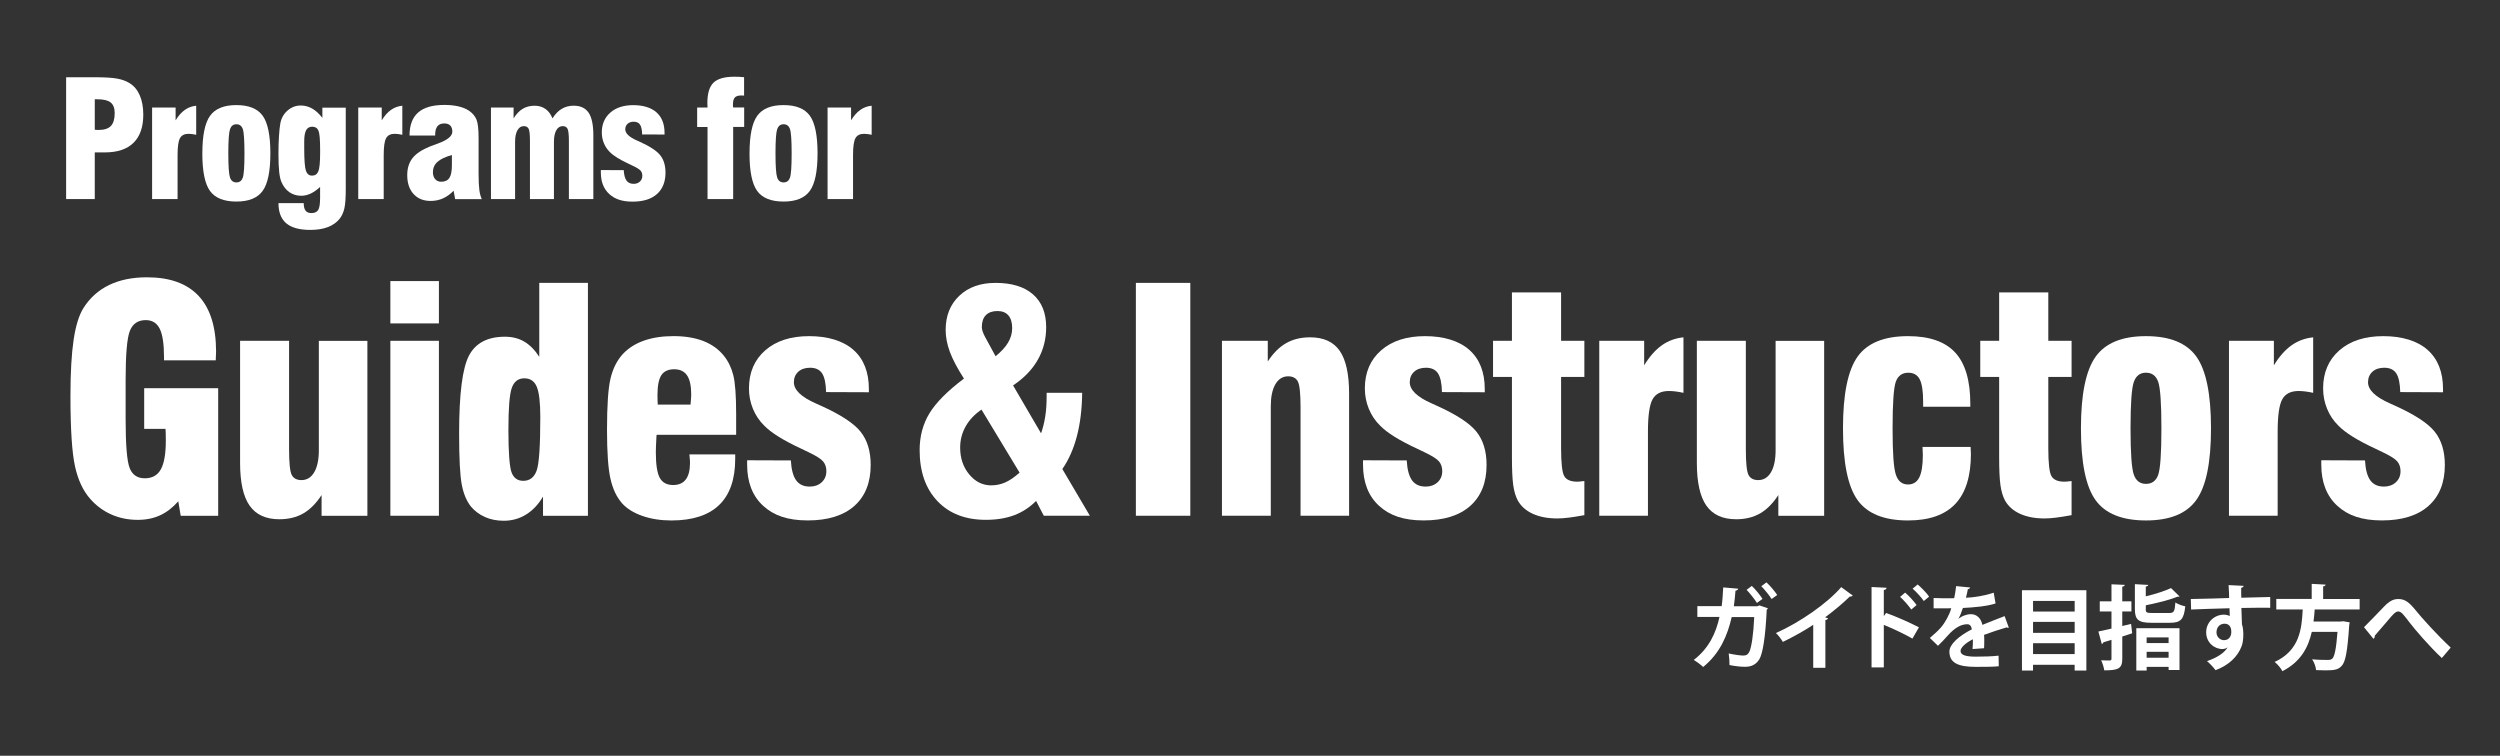
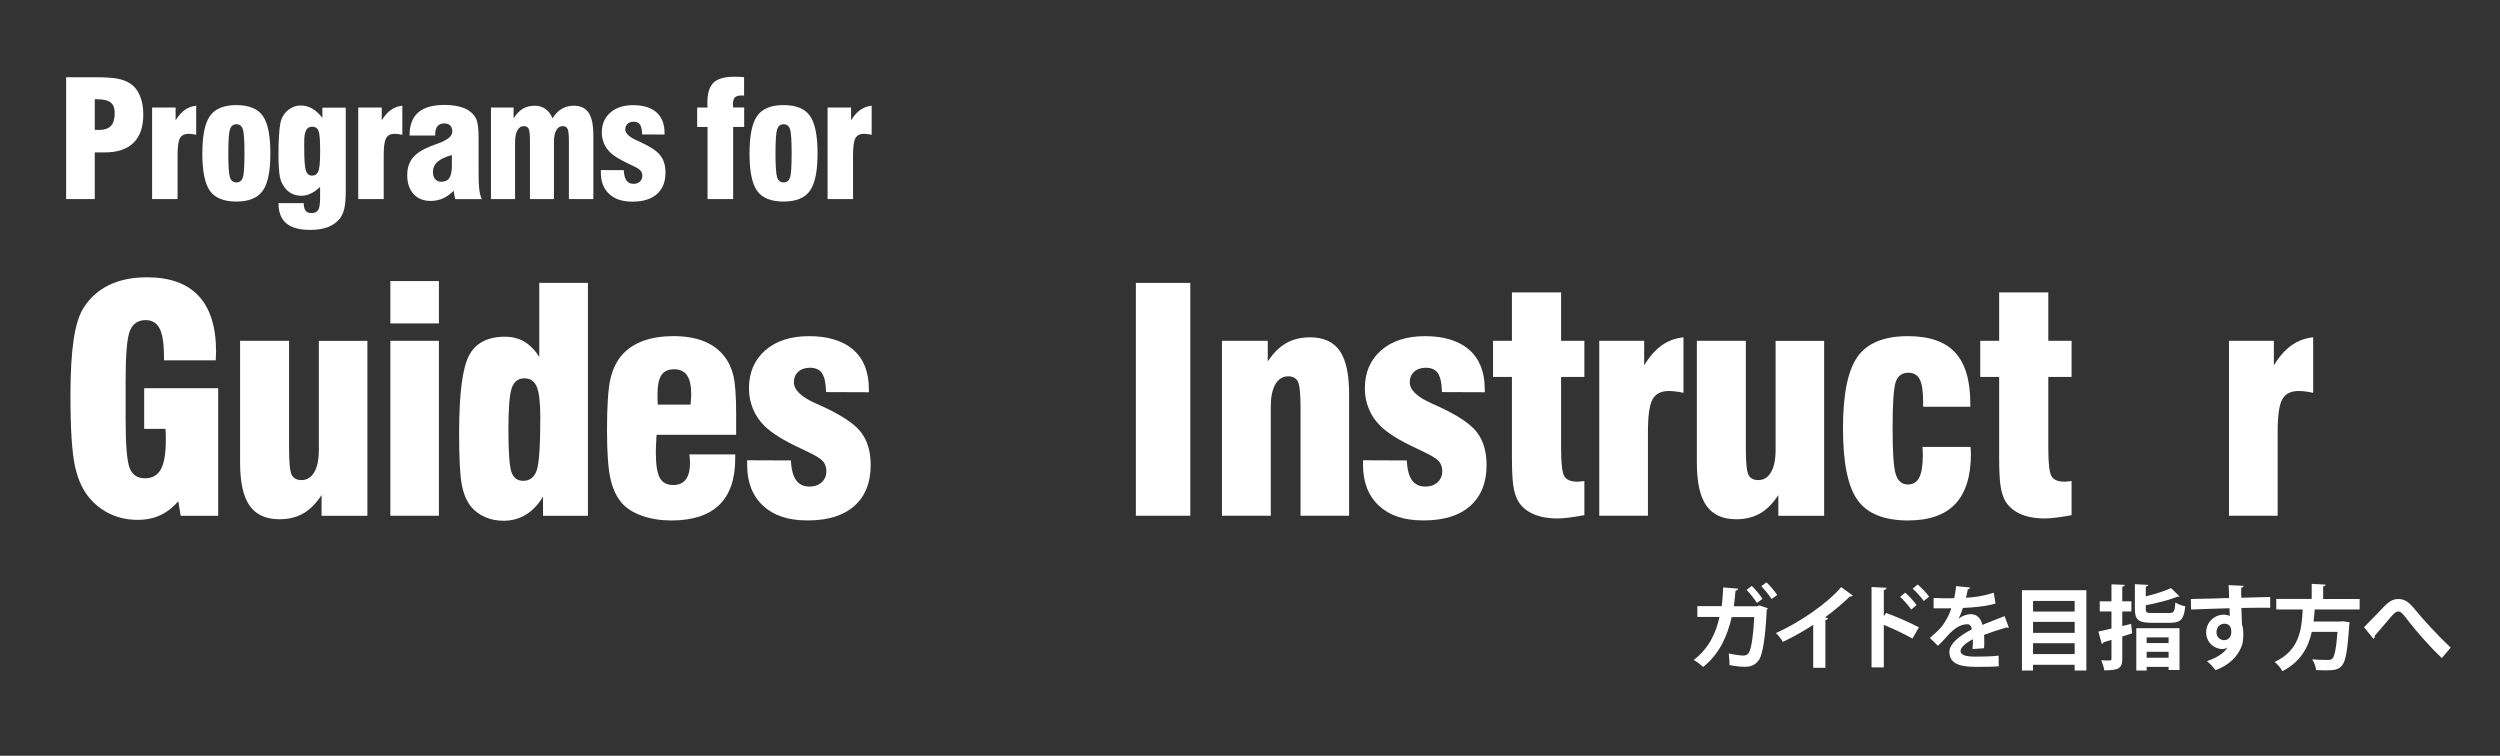
<svg xmlns="http://www.w3.org/2000/svg" id="_レイヤー_1" data-name=" レイヤー 1" viewBox="0 0 913 276">
  <rect x="0" y="0" width="913" height="276" fill="#333333" stroke="none" />
  <defs>
    <style>
      .cls-1 {
        fill: #fff;
      }
    </style>
  </defs>
  <g>
    <path class="cls-1" d="M24.15,72.71V28.21h10.23c3.78,0,6.56.16,8.37.49,1.8.33,3.32.88,4.55,1.65,1.64,1,2.88,2.49,3.74,4.46.86,1.98,1.29,4.33,1.29,7.07,0,4.51-1.19,7.93-3.57,10.27s-5.87,3.51-10.48,3.51h-3.67v17.05h-10.46ZM34.61,47.37c.15.02.33.04.53.06.2.02.49.03.85.03,2.08,0,3.58-.49,4.51-1.46.92-.97,1.39-2.54,1.39-4.7,0-1.79-.49-3.08-1.47-3.87-.98-.79-2.62-1.18-4.91-1.18h-.9v11.13Z" />
    <path class="cls-1" d="M55.55,72.71v-33.44h8.58v4.68c1.02-1.68,2.14-2.95,3.37-3.81,1.22-.87,2.61-1.38,4.15-1.53v10.61c-.52-.12-1.02-.2-1.49-.26-.47-.06-.9-.09-1.29-.09-1.5,0-2.55.53-3.14,1.59-.59,1.06-.88,3.13-.88,6.21v16.04h-9.31Z" />
    <path class="cls-1" d="M73.9,56.01c0-6.51.93-11.08,2.8-13.7,1.87-2.62,5.08-3.93,9.62-3.93s7.75,1.3,9.62,3.9c1.87,2.6,2.8,7.18,2.8,13.73s-.93,11.07-2.8,13.68c-1.87,2.61-5.08,3.92-9.62,3.92s-7.78-1.3-9.64-3.89-2.79-7.16-2.79-13.71ZM83.38,56.01c0,4.7.21,7.64.62,8.83.41,1.18,1.19,1.78,2.33,1.78s1.91-.57,2.33-1.7c.41-1.14.62-4.1.62-8.9s-.21-7.77-.62-8.92c-.41-1.15-1.19-1.72-2.33-1.72s-1.91.6-2.33,1.79c-.41,1.19-.62,4.14-.62,8.84Z" />
    <path class="cls-1" d="M126.27,39.28v29.94c0,3.06-.16,5.33-.49,6.81-.33,1.47-.88,2.72-1.65,3.74-1.08,1.39-2.52,2.43-4.32,3.14-1.8.7-3.97,1.05-6.52,1.05-3.91,0-6.82-.8-8.73-2.4s-2.86-4.06-2.86-7.37h9.22c0,1.25.23,2.17.68,2.75.45.58,1.16.87,2.12.87,1.19,0,2.02-.38,2.49-1.14s.69-2.25.69-4.46v-3.93c-1.23,1.12-2.4,1.93-3.51,2.44-1.11.51-2.24.77-3.4.77-1.62,0-3.05-.44-4.31-1.31-1.25-.88-2.23-2.13-2.92-3.77-.37-.87-.64-2.11-.81-3.74s-.26-3.73-.26-6.31.06-4.7.19-6.65c.12-1.95.29-3.53.51-4.74.37-1.87,1.25-3.41,2.64-4.62,1.4-1.21,3-1.82,4.81-1.82,1.48,0,2.87.37,4.15,1.1,1.28.73,2.53,1.87,3.74,3.41v-3.73h8.52ZM111.1,51.59v2.43c0,4.37.21,7.15.62,8.34.41,1.18,1.16,1.78,2.24,1.78s1.86-.52,2.3-1.58c.43-1.05.65-3.27.65-6.66v-1.36c0-3.62-.21-5.9-.62-6.85-.41-.94-1.17-1.42-2.27-1.42-1,0-1.74.42-2.21,1.26-.47.84-.71,2.19-.71,4.06Z" />
    <path class="cls-1" d="M130.83,72.71v-33.44h8.58v4.68c1.02-1.68,2.14-2.95,3.37-3.81,1.22-.87,2.61-1.38,4.15-1.53v10.61c-.52-.12-1.02-.2-1.49-.26-.47-.06-.9-.09-1.29-.09-1.5,0-2.55.53-3.14,1.59-.59,1.06-.88,3.13-.88,6.21v16.04h-9.31Z" />
    <path class="cls-1" d="M166.21,72.71l-.55-3.06c-1.18,1.23-2.46,2.16-3.86,2.79-1.4.63-2.91.94-4.55.94-2.62,0-4.7-.85-6.23-2.54-1.53-1.69-2.3-3.99-2.3-6.88,0-2.52.65-4.6,1.95-6.24,1.3-1.64,3.43-3.05,6.4-4.25.71-.27,1.68-.63,2.89-1.07,3.49-1.27,5.23-2.71,5.23-4.31,0-.98-.25-1.73-.75-2.24-.5-.51-1.22-.77-2.17-.77-1.14,0-1.98.34-2.53,1.03-.55.68-.82,1.74-.82,3.16v.23h-9.36c0-3.78,1.05-6.58,3.15-8.42,2.1-1.84,5.29-2.76,9.56-2.76,1.93,0,3.65.18,5.16.53,1.51.36,2.78.87,3.8,1.55,1.31.89,2.23,1.96,2.76,3.21.53,1.25.79,3.54.79,6.85v12.89c0,2.62.09,4.62.27,6,.18,1.38.49,2.5.91,3.37h-9.77ZM165.03,56.61c-2.41.67-4.17,1.51-5.27,2.51-1.11,1-1.66,2.25-1.66,3.76,0,1.06.27,1.91.82,2.54.55.64,1.29.95,2.21.95,1.37,0,2.36-.46,2.98-1.39.62-.92.92-2.48.92-4.65v-3.73Z" />
    <path class="cls-1" d="M179.3,72.71v-33.44h8.26v3.96c1-1.6,2.12-2.77,3.35-3.51,1.23-.74,2.69-1.11,4.36-1.11,1.52,0,2.84.4,3.94,1.18,1.11.79,1.96,1.94,2.56,3.44,1-1.58,2.13-2.75,3.4-3.5s2.71-1.13,4.35-1.13c2.49,0,4.3.86,5.45,2.57,1.15,1.71,1.72,4.45,1.72,8.21v23.32h-8.93v-21.18c0-2.39-.17-3.9-.51-4.52-.34-.63-.92-.94-1.75-.94-1,0-1.79.51-2.35,1.53-.57,1.02-.85,2.43-.85,4.22v20.89h-8.76v-21.18c0-2.39-.16-3.9-.49-4.52s-.92-.94-1.76-.94c-.98,0-1.76.51-2.33,1.53-.57,1.02-.85,2.43-.85,4.22v20.89h-8.81Z" />
    <path class="cls-1" d="M219.44,62.11l8.35.03c.1,1.73.43,3,1.01,3.8.58.8,1.45,1.2,2.6,1.2.92,0,1.69-.27,2.28-.82.6-.55.9-1.26.9-2.12,0-.75-.21-1.37-.62-1.86-.41-.49-1.33-1.07-2.76-1.75-.31-.15-.79-.39-1.45-.69-3.37-1.56-5.72-3.02-7.05-4.39-.94-.92-1.67-2-2.17-3.24-.5-1.23-.75-2.52-.75-3.87,0-3.04,1.04-5.47,3.11-7.28,2.07-1.81,4.87-2.72,8.39-2.72s6.48.87,8.45,2.62c1.97,1.74,2.96,4.24,2.96,7.5v.61l-8.18-.03c-.04-1.68-.29-2.87-.77-3.58s-1.24-1.07-2.3-1.07c-.94,0-1.7.26-2.25.77-.56.51-.84,1.18-.84,2.01,0,1.46,1.4,2.81,4.19,4.05.39.17.68.31.9.4,3.81,1.71,6.37,3.38,7.66,5s1.94,3.74,1.94,6.36c0,3.37-1.04,5.98-3.12,7.83s-5.05,2.77-8.9,2.77-6.51-.93-8.54-2.8c-2.03-1.87-3.05-4.49-3.05-7.86v-.84Z" />
    <path class="cls-1" d="M258.39,72.71v-26.33h-3.79v-7.11h3.79c0-.21,0-.5-.03-.87-.02-.37-.03-.63-.03-.78,0-3.51.75-5.98,2.24-7.43s4.04-2.17,7.64-2.17c.54,0,1.1.01,1.69.04s1.2.07,1.84.13v6.73c-.14-.02-.28-.03-.43-.04-.15,0-.38-.01-.66-.01-1.08,0-1.85.25-2.3.75-.45.5-.68,1.34-.68,2.51,0,.29,0,.51.01.66,0,.15.03.31.07.46h4.02v7.11h-4.02v26.33h-9.36Z" />
    <path class="cls-1" d="M273.73,56.01c0-6.51.93-11.08,2.8-13.7,1.87-2.62,5.08-3.93,9.62-3.93s7.75,1.3,9.62,3.9c1.87,2.6,2.8,7.18,2.8,13.73s-.93,11.07-2.8,13.68c-1.87,2.61-5.08,3.92-9.62,3.92s-7.78-1.3-9.64-3.89-2.79-7.16-2.79-13.71ZM283.21,56.01c0,4.7.21,7.64.62,8.83.41,1.18,1.19,1.78,2.33,1.78s1.91-.57,2.33-1.7c.41-1.14.62-4.1.62-8.9s-.21-7.77-.62-8.92c-.41-1.15-1.19-1.72-2.33-1.72s-1.91.6-2.33,1.79c-.41,1.19-.62,4.14-.62,8.84Z" />
    <path class="cls-1" d="M302.23,72.71v-33.44h8.58v4.68c1.02-1.68,2.14-2.95,3.37-3.81,1.22-.87,2.61-1.38,4.15-1.53v10.61c-.52-.12-1.02-.2-1.49-.26-.47-.06-.9-.09-1.29-.09-1.5,0-2.55.53-3.14,1.59-.59,1.06-.88,3.13-.88,6.21v16.04h-9.31Z" />
  </g>
  <g>
    <path class="cls-1" d="M79.68,141.75v46.61h-13.69l-.88-5.3c-1.99,2.28-4.19,3.99-6.6,5.11-2.41,1.12-5.14,1.68-8.2,1.68-3.46,0-6.65-.64-9.58-1.93-2.93-1.29-5.48-3.15-7.65-5.58-2.69-2.98-4.58-6.99-5.69-12.04-1.1-5.04-1.66-13.58-1.66-25.62,0-8.58.39-15.44,1.16-20.6.77-5.15,1.97-9.02,3.59-11.6,2.36-3.72,5.48-6.52,9.36-8.39,3.88-1.88,8.49-2.82,13.83-2.82,8.36,0,14.65,2.27,18.89,6.82,4.23,4.55,6.35,11.33,6.35,20.35,0,.33-.02.84-.06,1.52-.04.68-.06,1.22-.06,1.63h-18.89v-1.05c0-4.9-.52-8.39-1.57-10.49-1.05-2.1-2.75-3.15-5.11-3.15-2.8,0-4.72,1.29-5.77,3.87-1.05,2.58-1.57,8.6-1.57,18.06v14.25c0,9.46.5,15.42,1.49,17.89.99,2.47,2.83,3.7,5.52,3.7s4.64-1.09,5.85-3.26,1.82-5.69,1.82-10.55c0-1.1,0-1.95-.03-2.54-.02-.59-.05-1.16-.08-1.71h-7.79v-14.85h27Z" />
    <path class="cls-1" d="M134.17,124.47v63.89h-16.73v-7.57c-1.99,3.06-4.22,5.29-6.68,6.71-2.47,1.42-5.38,2.13-8.72,2.13-4.93,0-8.56-1.66-10.88-4.97-2.32-3.31-3.48-8.52-3.48-15.63v-44.56h17.89v39.48c0,5.12.33,8.29.99,9.53.66,1.23,1.84,1.85,3.53,1.85,1.99,0,3.54-.96,4.67-2.87,1.12-1.91,1.68-4.6,1.68-8.06v-39.92h17.73Z" />
    <path class="cls-1" d="M142.56,118.11v-15.46h17.73v15.46h-17.73ZM142.56,188.35v-63.89h17.73v63.89h-17.73Z" />
    <path class="cls-1" d="M214.71,103.32v85.04h-16.4v-7.01c-1.69,2.87-3.76,5.06-6.21,6.57-2.45,1.51-5.16,2.26-8.14,2.26-2.5,0-4.78-.45-6.82-1.35-2.04-.9-3.76-2.18-5.16-3.84-1.58-1.99-2.7-4.65-3.34-7.98-.64-3.33-.97-9.58-.97-18.75,0-14.43,1.21-23.92,3.64-28.47,2.43-4.55,6.79-6.82,13.09-6.82,2.69,0,5.04.6,7.07,1.79,2.02,1.2,3.85,3.05,5.47,5.55v-27h17.78ZM191.52,138.16c-2.25,0-3.78,1.16-4.61,3.48-.83,2.32-1.24,7.45-1.24,15.41s.39,13.45,1.16,15.49,2.19,3.06,4.25,3.06c2.36,0,3.98-1.23,4.89-3.7.9-2.47,1.35-8.96,1.35-19.49,0-5.41-.43-9.14-1.3-11.18-.87-2.04-2.37-3.06-4.5-3.06Z" />
    <path class="cls-1" d="M251.77,165.94h16.73v1.6c0,7.47-1.95,13.1-5.85,16.87-3.9,3.77-9.72,5.66-17.45,5.66-3.9,0-7.44-.55-10.6-1.66-3.17-1.1-5.63-2.63-7.4-4.58-1.99-2.25-3.41-5.23-4.25-8.95-.85-3.72-1.27-9.66-1.27-17.84,0-9.02.43-15.31,1.3-18.89.86-3.57,2.35-6.52,4.45-8.83,2.02-2.17,4.59-3.81,7.7-4.91,3.11-1.1,6.73-1.66,10.85-1.66s7.82.6,10.88,1.79c3.06,1.2,5.54,2.97,7.45,5.33,1.62,1.99,2.78,4.36,3.48,7.12.7,2.76,1.05,7.47,1.05,14.14v7.67h-29.05c-.04.18-.06.42-.06.72-.15,2.69-.22,4.57-.22,5.63,0,4.49.48,7.61,1.44,9.36.96,1.75,2.6,2.62,4.91,2.62,2.02,0,3.55-.67,4.58-2.02,1.03-1.34,1.55-3.38,1.55-6.1,0-.55-.06-1.4-.17-2.54-.04-.22-.06-.4-.06-.55ZM240.23,147.77h11.98v-.33c.15-1.62.22-2.76.22-3.42,0-3.13-.51-5.44-1.52-6.93-1.01-1.49-2.59-2.24-4.72-2.24s-3.73.73-4.67,2.18c-.94,1.45-1.41,3.86-1.41,7.21,0,.92,0,1.64.03,2.15.02.52.05.98.08,1.38Z" />
    <path class="cls-1" d="M272.86,168.09l15.96.06c.18,3.31.83,5.73,1.93,7.26,1.1,1.53,2.76,2.29,4.97,2.29,1.77,0,3.22-.52,4.36-1.57,1.14-1.05,1.71-2.4,1.71-4.06,0-1.44-.4-2.62-1.19-3.56-.79-.94-2.55-2.05-5.27-3.34-.59-.29-1.51-.74-2.76-1.33-6.44-2.98-10.93-5.78-13.47-8.39-1.8-1.77-3.18-3.83-4.14-6.18-.96-2.36-1.44-4.82-1.44-7.4,0-5.82,1.98-10.45,5.94-13.92,3.96-3.46,9.3-5.19,16.04-5.19s12.38,1.67,16.15,5c3.77,3.33,5.66,8.11,5.66,14.33v1.16l-15.63-.06c-.07-3.2-.56-5.48-1.46-6.85-.9-1.36-2.37-2.04-4.39-2.04-1.8,0-3.24.49-4.31,1.46-1.07.98-1.6,2.26-1.6,3.84,0,2.8,2.67,5.38,8.01,7.73.74.33,1.31.59,1.71.77,7.29,3.28,12.17,6.46,14.63,9.55,2.47,3.09,3.7,7.14,3.7,12.15,0,6.44-1.99,11.43-5.96,14.96-3.98,3.53-9.65,5.3-17.01,5.3s-12.43-1.79-16.32-5.36c-3.88-3.57-5.83-8.58-5.83-15.02v-1.6Z" />
-     <path class="cls-1" d="M381.2,188.35l-2.82-5.41c-2.36,2.36-5.02,4.1-8.01,5.22-2.98,1.12-6.42,1.68-10.33,1.68-7.47,0-13.37-2.28-17.7-6.85-4.33-4.56-6.49-10.77-6.49-18.61,0-5.04,1.2-9.53,3.59-13.45,2.39-3.92,6.59-8.15,12.59-12.67-2.43-3.79-4.15-7.06-5.16-9.8-1.01-2.74-1.52-5.4-1.52-7.98,0-5.15,1.66-9.3,4.97-12.45,3.31-3.15,7.73-4.72,13.25-4.72,5.93,0,10.49,1.4,13.69,4.2,3.2,2.8,4.8,6.79,4.8,11.98,0,4.34-1.02,8.31-3.06,11.9-2.04,3.59-5.05,6.71-9.03,9.36l10.22,17.5c.66-1.84,1.17-3.87,1.52-6.07.35-2.21.52-4.66.52-7.34v-1.38h12.98c-.07,5.89-.71,11.15-1.91,15.76-1.2,4.62-2.97,8.64-5.33,12.07l10.05,17.06h-16.84ZM372.36,172.62l-13.92-23.03c-2.54,1.73-4.47,3.78-5.8,6.16-1.33,2.38-1.99,4.94-1.99,7.7,0,3.87,1.1,7.13,3.31,9.8,2.21,2.67,4.88,4,8.01,4,1.8,0,3.51-.35,5.11-1.05,1.6-.7,3.36-1.9,5.27-3.59ZM363.58,130.1c2.06-1.66,3.59-3.32,4.58-5,.99-1.67,1.49-3.43,1.49-5.27,0-2.02-.46-3.57-1.38-4.64-.92-1.07-2.26-1.6-4.03-1.6s-3.25.51-4.22,1.52c-.98,1.01-1.46,2.48-1.46,4.39,0,.44.11.99.33,1.63.22.64.53,1.33.94,2.07l3.75,6.9Z" />
    <path class="cls-1" d="M414.82,188.35v-85.04h19.88v85.04h-19.88Z" />
    <path class="cls-1" d="M446.26,188.35v-63.89h16.73v7.56c1.95-3.02,4.18-5.25,6.68-6.68,2.5-1.44,5.43-2.15,8.78-2.15,4.93,0,8.54,1.65,10.82,4.94,2.28,3.3,3.42,8.51,3.42,15.65v44.56h-17.73v-39.48c0-5.12-.33-8.3-.99-9.55-.66-1.25-1.84-1.88-3.53-1.88-1.99,0-3.54.97-4.67,2.9s-1.68,4.63-1.68,8.09v39.92h-17.84Z" />
    <path class="cls-1" d="M497.78,168.09l15.96.06c.18,3.31.83,5.73,1.93,7.26,1.1,1.53,2.76,2.29,4.97,2.29,1.77,0,3.22-.52,4.36-1.57,1.14-1.05,1.71-2.4,1.71-4.06,0-1.44-.4-2.62-1.19-3.56-.79-.94-2.55-2.05-5.27-3.34-.59-.29-1.51-.74-2.76-1.33-6.44-2.98-10.93-5.78-13.47-8.39-1.8-1.77-3.18-3.83-4.14-6.18-.96-2.36-1.44-4.82-1.44-7.4,0-5.82,1.98-10.45,5.94-13.92,3.96-3.46,9.3-5.19,16.04-5.19s12.38,1.67,16.15,5c3.77,3.33,5.66,8.11,5.66,14.33v1.16l-15.63-.06c-.07-3.2-.56-5.48-1.46-6.85-.9-1.36-2.37-2.04-4.39-2.04-1.8,0-3.24.49-4.31,1.46-1.07.98-1.6,2.26-1.6,3.84,0,2.8,2.67,5.38,8.01,7.73.74.33,1.31.59,1.71.77,7.29,3.28,12.17,6.46,14.63,9.55,2.47,3.09,3.7,7.14,3.7,12.15,0,6.44-1.99,11.43-5.96,14.96-3.98,3.53-9.65,5.3-17.01,5.3s-12.43-1.79-16.32-5.36c-3.88-3.57-5.83-8.58-5.83-15.02v-1.6Z" />
    <path class="cls-1" d="M578.62,188.13c-2.17.4-4.07.71-5.69.91-1.62.2-3,.3-4.14.3-3.53,0-6.54-.57-9.03-1.71-2.49-1.14-4.32-2.78-5.5-4.92-.77-1.47-1.32-3.32-1.63-5.55s-.47-5.62-.47-10.19v-29.32h-6.9v-13.2h6.9v-17.67h17.95v17.67h8.5v13.2h-8.5v26.06c0,5.56.4,8.98,1.21,10.27.81,1.29,2.37,1.93,4.69,1.93.41,0,1.07-.05,1.99-.17.26-.04.46-.06.61-.06v12.42Z" />
    <path class="cls-1" d="M584.05,188.35v-63.89h16.4v8.95c1.95-3.2,4.1-5.63,6.43-7.29,2.34-1.66,4.98-2.63,7.92-2.93v20.27c-.99-.22-1.94-.39-2.84-.5-.9-.11-1.72-.17-2.46-.17-2.87,0-4.87,1.01-5.99,3.04-1.12,2.03-1.68,5.98-1.68,11.87v30.65h-17.78Z" />
    <path class="cls-1" d="M666.18,124.47v63.89h-16.73v-7.57c-1.99,3.06-4.21,5.29-6.68,6.71-2.47,1.42-5.38,2.13-8.72,2.13-4.93,0-8.56-1.66-10.88-4.97-2.32-3.31-3.48-8.52-3.48-15.63v-44.56h17.89v39.48c0,5.12.33,8.29.99,9.53.66,1.23,1.84,1.85,3.53,1.85,1.99,0,3.54-.96,4.67-2.87,1.12-1.91,1.68-4.6,1.68-8.06v-39.92h17.73Z" />
    <path class="cls-1" d="M702.11,163.23h17.56c0,.33.02.76.05,1.3.04.53.06.93.06,1.19,0,8.17-1.9,14.27-5.69,18.3s-9.55,6.05-17.28,6.05c-8.72,0-14.86-2.48-18.42-7.43s-5.33-13.69-5.33-26.2,1.79-21.26,5.36-26.23,9.7-7.45,18.39-7.45c7.8,0,13.55,2,17.23,5.99,3.68,4,5.52,10.23,5.52,18.69v1.1h-17.23v-1.82c0-3.83-.41-6.55-1.24-8.17-.83-1.62-2.22-2.43-4.17-2.43-2.25,0-3.76,1.09-4.56,3.26-.79,2.17-1.19,7.86-1.19,17.06s.4,14.46,1.19,16.87c.79,2.41,2.27,3.62,4.45,3.62,1.88,0,3.25-.86,4.11-2.57s1.3-4.43,1.3-8.15c0-.29-.02-.77-.05-1.44-.04-.66-.06-1.18-.06-1.55Z" />
    <path class="cls-1" d="M756.55,188.13c-2.17.4-4.07.71-5.69.91-1.62.2-3,.3-4.14.3-3.53,0-6.54-.57-9.03-1.71-2.49-1.14-4.32-2.78-5.5-4.92-.77-1.47-1.32-3.32-1.63-5.55s-.47-5.62-.47-10.19v-29.32h-6.9v-13.2h6.9v-17.67h17.95v17.67h8.5v13.2h-8.5v26.06c0,5.56.4,8.98,1.21,10.27.81,1.29,2.37,1.93,4.69,1.93.41,0,1.07-.05,1.99-.17.26-.04.46-.06.61-.06v12.42Z" />
-     <path class="cls-1" d="M759.96,156.44c0-12.44,1.79-21.17,5.36-26.17,3.57-5.01,9.7-7.51,18.39-7.51s14.82,2.48,18.39,7.45,5.36,13.71,5.36,26.23-1.79,21.16-5.36,26.15c-3.57,4.99-9.7,7.48-18.39,7.48s-14.86-2.48-18.42-7.43-5.33-13.69-5.33-26.2ZM778.07,156.44c0,8.98.4,14.61,1.19,16.87.79,2.26,2.27,3.4,4.45,3.4s3.65-1.08,4.45-3.26c.79-2.17,1.19-7.84,1.19-17.01s-.4-14.84-1.19-17.04c-.79-2.19-2.27-3.29-4.45-3.29s-3.65,1.14-4.45,3.42c-.79,2.28-1.19,7.92-1.19,16.9Z" />
    <path class="cls-1" d="M814.02,188.35v-63.89h16.4v8.95c1.95-3.2,4.1-5.63,6.43-7.29,2.34-1.66,4.98-2.63,7.92-2.93v20.27c-.99-.22-1.94-.39-2.84-.5-.9-.11-1.72-.17-2.46-.17-2.87,0-4.87,1.01-5.99,3.04-1.12,2.03-1.68,5.98-1.68,11.87v30.65h-17.78Z" />
-     <path class="cls-1" d="M847.74,168.09l15.96.06c.18,3.31.83,5.73,1.93,7.26,1.1,1.53,2.76,2.29,4.97,2.29,1.77,0,3.22-.52,4.36-1.57,1.14-1.05,1.71-2.4,1.71-4.06,0-1.44-.4-2.62-1.19-3.56-.79-.94-2.55-2.05-5.27-3.34-.59-.29-1.51-.74-2.76-1.33-6.44-2.98-10.93-5.78-13.47-8.39-1.8-1.77-3.18-3.83-4.14-6.18-.96-2.36-1.44-4.82-1.44-7.4,0-5.82,1.98-10.45,5.94-13.92,3.96-3.46,9.3-5.19,16.04-5.19s12.38,1.67,16.15,5c3.77,3.33,5.66,8.11,5.66,14.33v1.16l-15.63-.06c-.07-3.2-.56-5.48-1.46-6.85-.9-1.36-2.37-2.04-4.39-2.04-1.8,0-3.24.49-4.31,1.46-1.07.98-1.6,2.26-1.6,3.84,0,2.8,2.67,5.38,8.01,7.73.74.33,1.31.59,1.71.77,7.29,3.28,12.17,6.46,14.63,9.55,2.47,3.09,3.7,7.14,3.7,12.15,0,6.44-1.99,11.43-5.96,14.96-3.98,3.53-9.65,5.3-17.01,5.3s-12.43-1.79-16.32-5.36c-3.88-3.57-5.83-8.58-5.83-15.02v-1.6Z" />
  </g>
  <g>
    <path class="cls-1" d="M645.64,222.13c-.1.2-.23.43-.43.54-.47,10.15-1.47,16.1-2.74,18.17-1.7,2.67-4.21,2.67-5.34,2.67-1.54,0-3.41-.23-5.51-.63.03-1.17-.13-3.07-.3-4.24,2.04.47,4.44.77,5.28.77,1,0,1.7-.27,2.24-1.34.77-1.5,1.54-6.41,1.8-12.73h-8.22c-1.57,6.81-4.28,13.23-10.42,18.24-.77-.74-2.37-1.94-3.44-2.57,5.54-4.24,8.15-9.92,9.39-15.7h-8.08v-3.94h8.88c.33-2.3.4-4.28.57-6.85l5.48.47c-.07.37-.4.63-1,.73-.2,2.14-.3,3.71-.6,5.68h8.55l.8-.3,3.11,1.04ZM639.76,213.98c1.37,1.27,3.04,3.37,3.91,4.74l-2.04,1.47c-.77-1.27-2.64-3.61-3.77-4.78l1.9-1.44ZM645.1,212.68c1.37,1.24,3.07,3.27,3.94,4.61l-2.04,1.47c-.77-1.24-2.61-3.51-3.77-4.68l1.87-1.4Z" />
    <path class="cls-1" d="M676.62,217.49c-.2.27-.53.4-1.07.37-2.61,2.54-5.85,5.24-9.02,7.58.37.1.74.27,1.07.37-.1.3-.4.57-.97.63v17.44h-4.44v-15.7c-2.97,2-7.42,4.48-11.09,6.25-.53-.94-1.67-2.47-2.54-3.24,8.72-3.87,18.74-10.82,23.85-16.77l4.21,3.07Z" />
    <path class="cls-1" d="M698.43,233.22c-2.77-1.6-7.15-3.67-10.46-5.01v15.53h-4.48v-29.36l5.48.27c-.03.4-.3.73-1,.83v9.52l.83-1.14c3.67,1.3,8.68,3.51,11.99,5.24l-2.37,4.11ZM695.76,216.42c1.27,1.07,3.11,3.04,4.18,4.54l-1.94,1.64c-.87-1.27-2.77-3.47-4.08-4.61l1.84-1.57ZM700.33,213.45c1.4,1.2,3.24,3.04,4.18,4.44l-1.94,1.6c-.83-1.24-2.74-3.37-4.08-4.51l1.84-1.54Z" />
    <path class="cls-1" d="M733.6,229.21c-.1.03-.17.07-.27.07-.17,0-.33-.07-.47-.17-2.5.73-5.81,1.8-8.28,2.74.07.67.07,1.44.07,2.24s0,1.67-.07,2.64l-4.21.3c.1-1.24.17-2.61.13-3.57-2.61,1.3-4.51,3.01-4.51,4.28,0,1.47,1.84,2.07,5.61,2.07,2.94,0,6.18-.1,8.28-.37l.07,3.87c-1.74.2-4.61.23-8.38.23-6.45,0-9.65-1.44-9.65-5.58,0-2.67,3.47-5.71,8.18-8.12-.1-.97-.6-1.87-1.6-1.87-2.21,0-4.54,1.14-7.28,4.24-.8.93-2.04,2.24-3.47,3.64l-2.97-2.87c1.4-1.2,3.04-2.64,4.08-3.87,1.47-1.7,3.11-4.64,3.74-6.98l-1.27.03c-.73,0-4.34.03-5.18,0v-3.77c1.87.1,4.28.1,5.75.1l1.77-.03c.3-1.37.5-2.71.7-4.41l5.11.5c-.07.33-.37.57-.83.63-.17,1.07-.43,2.07-.7,3.11,2.64-.07,6.58-.63,10.15-1.84l.67,3.94c-3.21,1.04-7.82,1.44-11.92,1.64-.6,1.77-1.17,3.21-1.64,3.91h.03c1.2-.94,2.94-1.64,4.58-1.64,1.94,0,3.64,1.37,4.14,3.91,2.57-1.1,5.71-2.24,8.12-3.21l1.54,4.21Z" />
    <path class="cls-1" d="M738.43,215.55h23.51v29.33h-4.28v-2.1h-15.2v2.1h-4.04v-29.33ZM757.67,219.46h-15.2v3.88h15.2v-3.88ZM757.67,227.11h-15.2v4.01h15.2v-4.01ZM742.47,238.87h15.2v-3.97h-15.2v3.97Z" />
    <path class="cls-1" d="M778.27,227.84l.4,3.44c-1.2.4-2.41.8-3.61,1.17v8.08c0,3.61-1.37,4.28-6.58,4.28-.13-1-.63-2.64-1.14-3.67,1.3.07,2.71.07,3.14.07.47-.03.63-.17.63-.63v-6.91l-2.97.9c-.03.33-.3.53-.57.6l-1.24-4.54c1.3-.27,2.94-.63,4.78-1.07v-6.25h-4.28v-3.71h4.28v-6.21l4.84.2c-.03.37-.27.57-.9.67v5.34h3.34v3.71h-3.34v5.31l3.21-.77ZM783.62,222.43c0,1.27.33,1.44,2.41,1.44h6.15c1.74,0,2.04-.53,2.27-3.84.83.57,2.5,1.2,3.61,1.4-.5,4.78-1.67,6.01-5.54,6.01h-6.85c-4.74,0-6.01-1.14-6.01-4.98v-9.12l4.88.27c-.03.3-.3.53-.9.6v3.57c3.44-.83,6.95-1.94,9.22-3.01l3.11,3.04c-.13.13-.4.13-.83.13-2.94,1.2-7.42,2.3-11.49,3.11v1.37ZM780.18,244.88v-15.46h15.77v15.26h-3.97v-1.13h-8.02v1.34h-3.77ZM791.97,232.79h-8.02v2.07h8.02v-2.07ZM783.95,240.2h8.02v-2.17h-8.02v2.17Z" />
    <path class="cls-1" d="M800.08,218.76c2.1-.07,5.04-.1,7.65-.17,1.57-.07,3.94-.13,6.35-.2,0-.5-.07-3.21-.2-4.71l5.51.27c-.03.27-.37.63-.9.73-.03.8,0,2.24.03,3.61,4.38-.13,8.75-.23,10.56-.27v3.94c-.97-.03-2.24-.03-3.67-.03-2,0-4.38.03-6.85.1l.2,5.95c.47,1.34.5,2.91.5,3.81,0,1.57-.2,3.31-.7,4.41-1.37,3.47-4.41,6.68-9.45,8.55-.7-1-2.14-2.5-3.11-3.31,3.61-1.24,6.35-2.97,7.52-5.04h-.03c-.4.37-1.17.63-1.84.63-2.97,0-5.95-2.37-5.95-6.08-.03-3.81,3.11-6.48,6.45-6.48.77,0,1.54.2,2.17.5,0-.33-.07-2.17-.1-2.84-2.47.03-13.49.43-14.03.47l-.1-3.84ZM814.87,230.85c0-.73,0-3.07-2.54-3.07-1.57.03-2.84,1.17-2.87,3.14,0,1.7,1.34,2.87,2.74,2.87,1.67,0,2.67-1.27,2.67-2.94Z" />
    <path class="cls-1" d="M861.73,222.57h-16.4c-.1,1.44-.23,2.91-.43,4.41h9.95l.87-.1,2.37.4c-.03.3-.1.8-.17,1.17-.63,9.45-1.34,13.23-2.71,14.7-1.2,1.34-2.47,1.67-5.91,1.67-1.07,0-2.27-.03-3.47-.1-.07-1.14-.67-2.81-1.44-3.94,2.34.23,4.71.23,5.68.23.74,0,1.2-.07,1.64-.43.87-.73,1.47-3.67,1.94-9.82h-9.39c-1.24,5.51-3.91,10.86-10.72,14.36-.57-1.1-1.77-2.54-2.84-3.37,9.09-4.21,9.89-11.96,10.25-19.17h-9.65v-3.84h12.93v-5.51l5.08.27c-.03.33-.3.53-.9.67v4.58h13.33v3.84Z" />
    <path class="cls-1" d="M863.33,229.05c1.9-1.84,5.61-5.75,7.25-7.45,2.04-2.14,3.54-2.84,5.28-2.84,2.41,0,3.94,1.17,6.28,4.04,2.41,3.01,7.98,9.15,12.86,13.7l-3.24,3.81c-4.34-4.01-9.69-10.25-11.72-12.89-2.17-2.81-3.04-4.11-4.21-4.11-1,0-2,1.14-3.91,3.44-1.1,1.3-3.31,3.88-4.64,5.38.03.67-.2.94-.5,1.17l-3.44-4.24Z" />
  </g>
</svg>